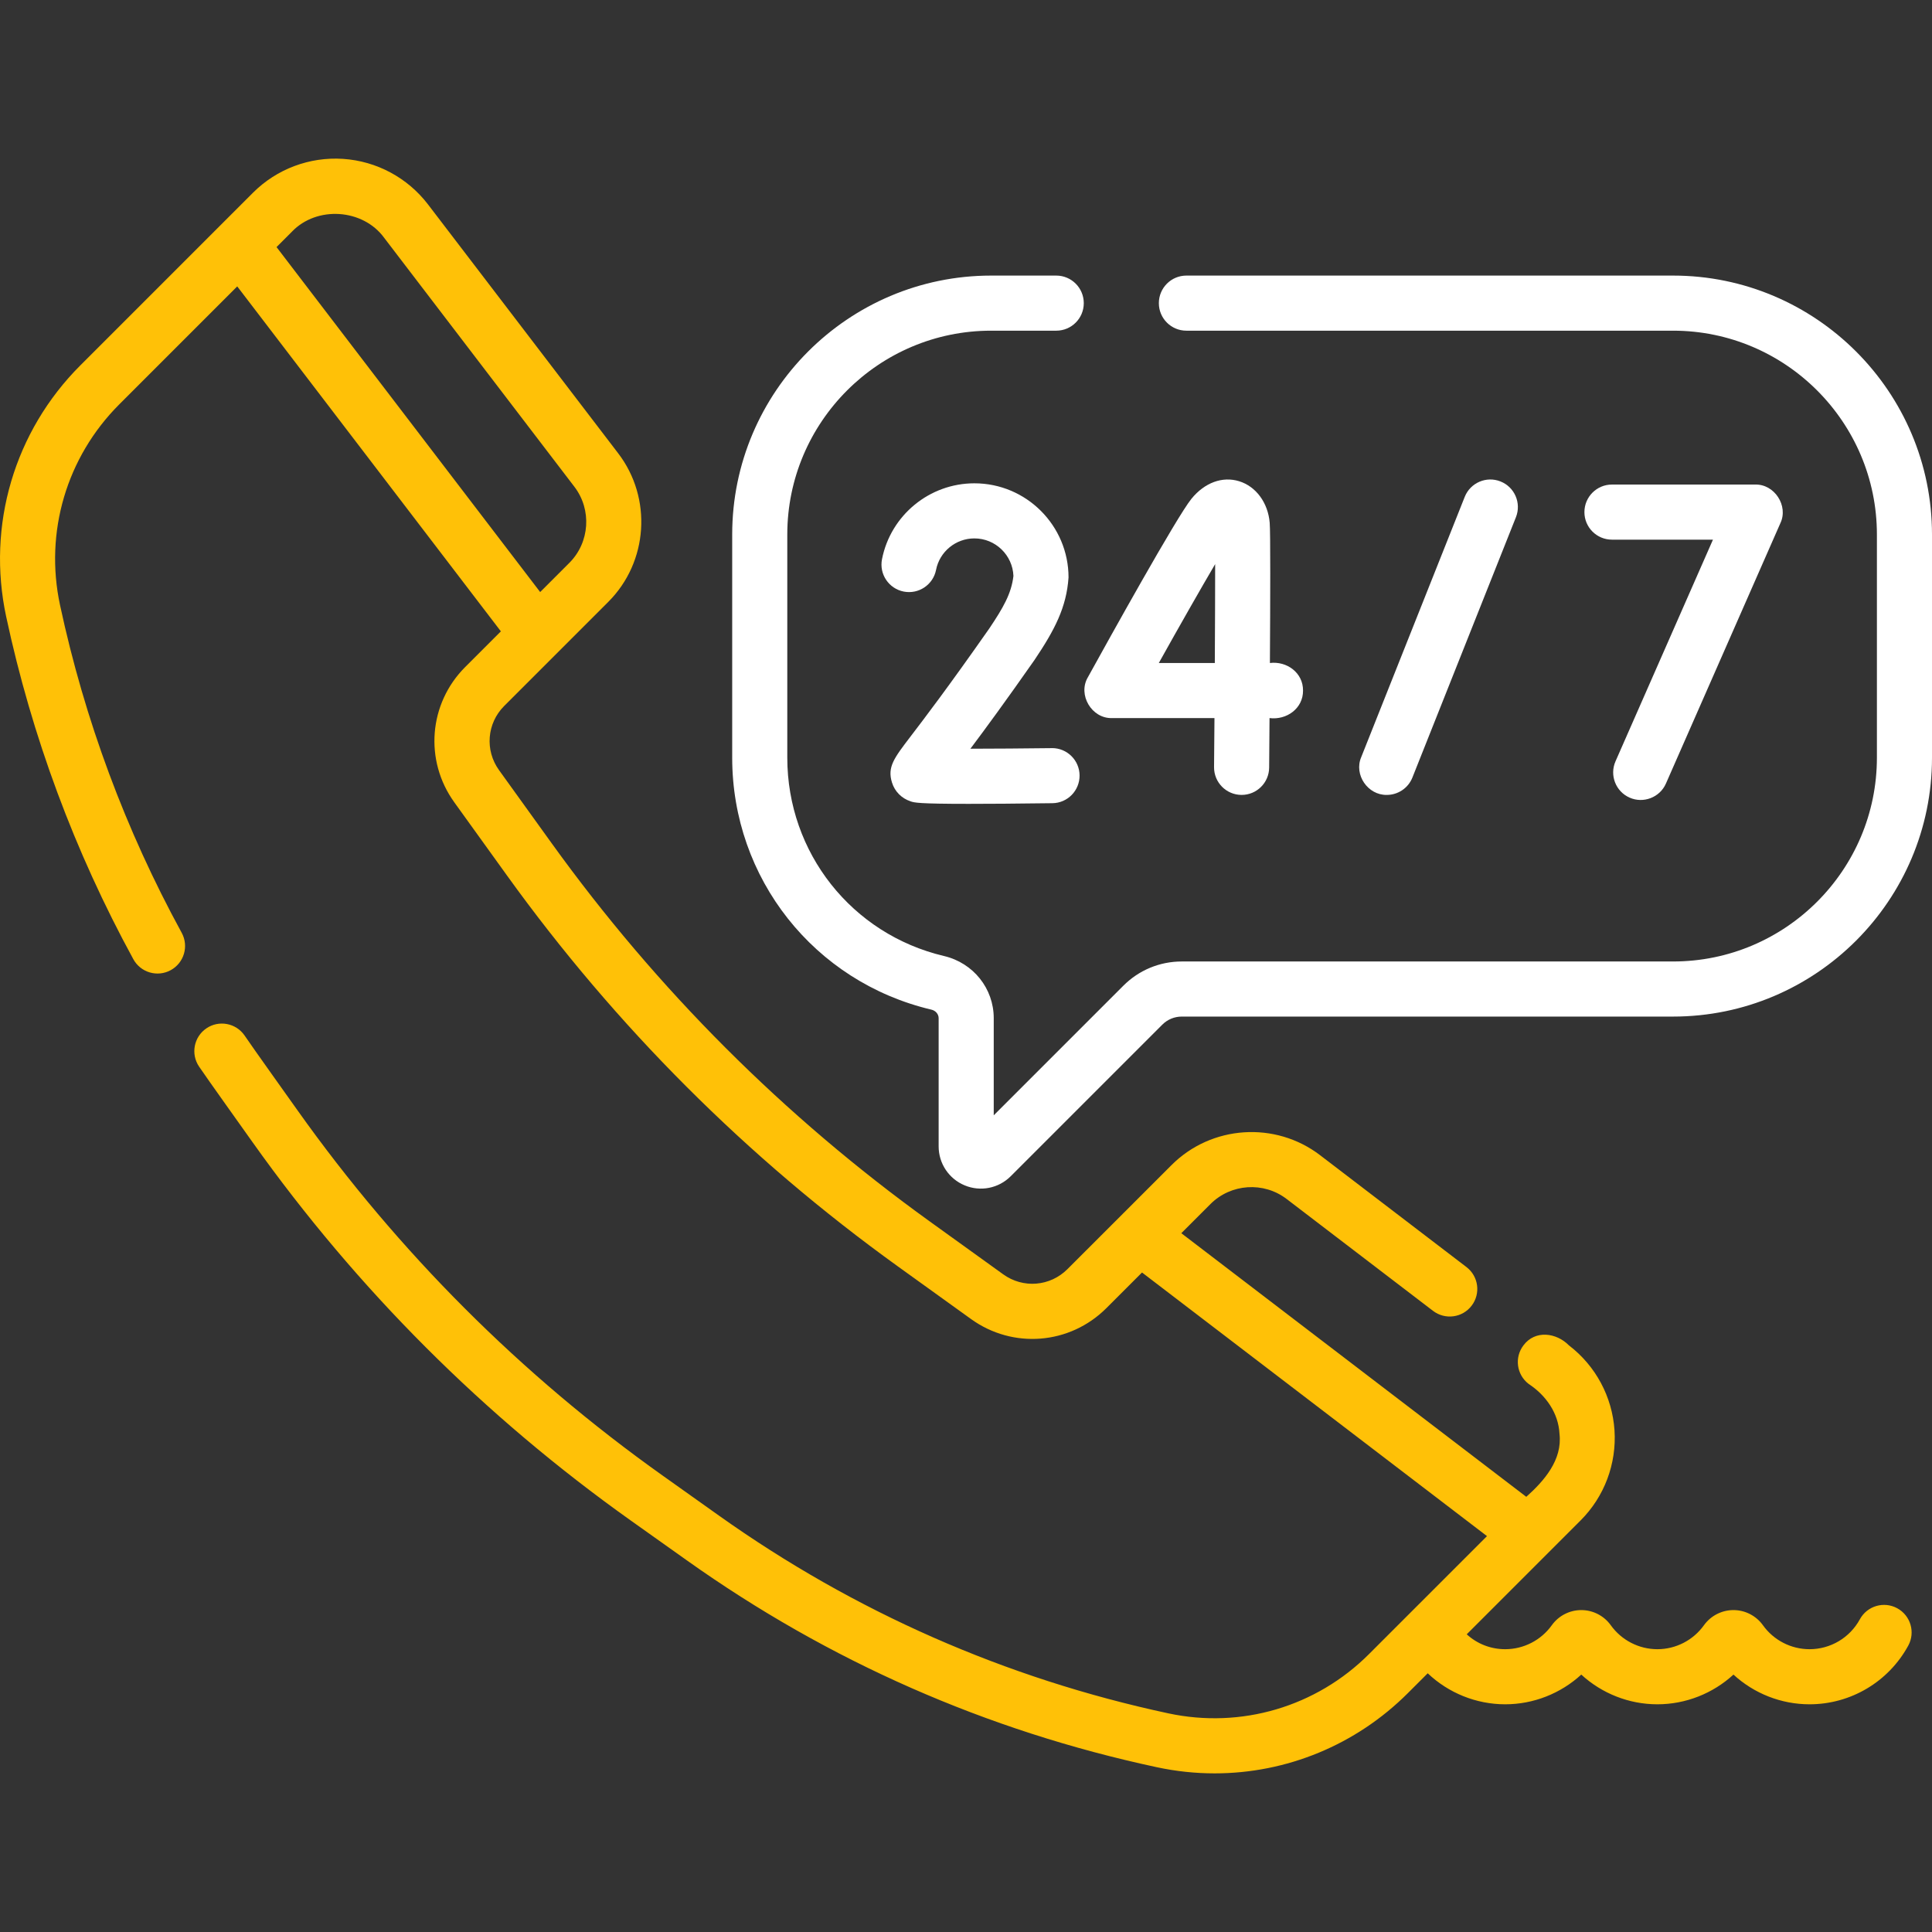
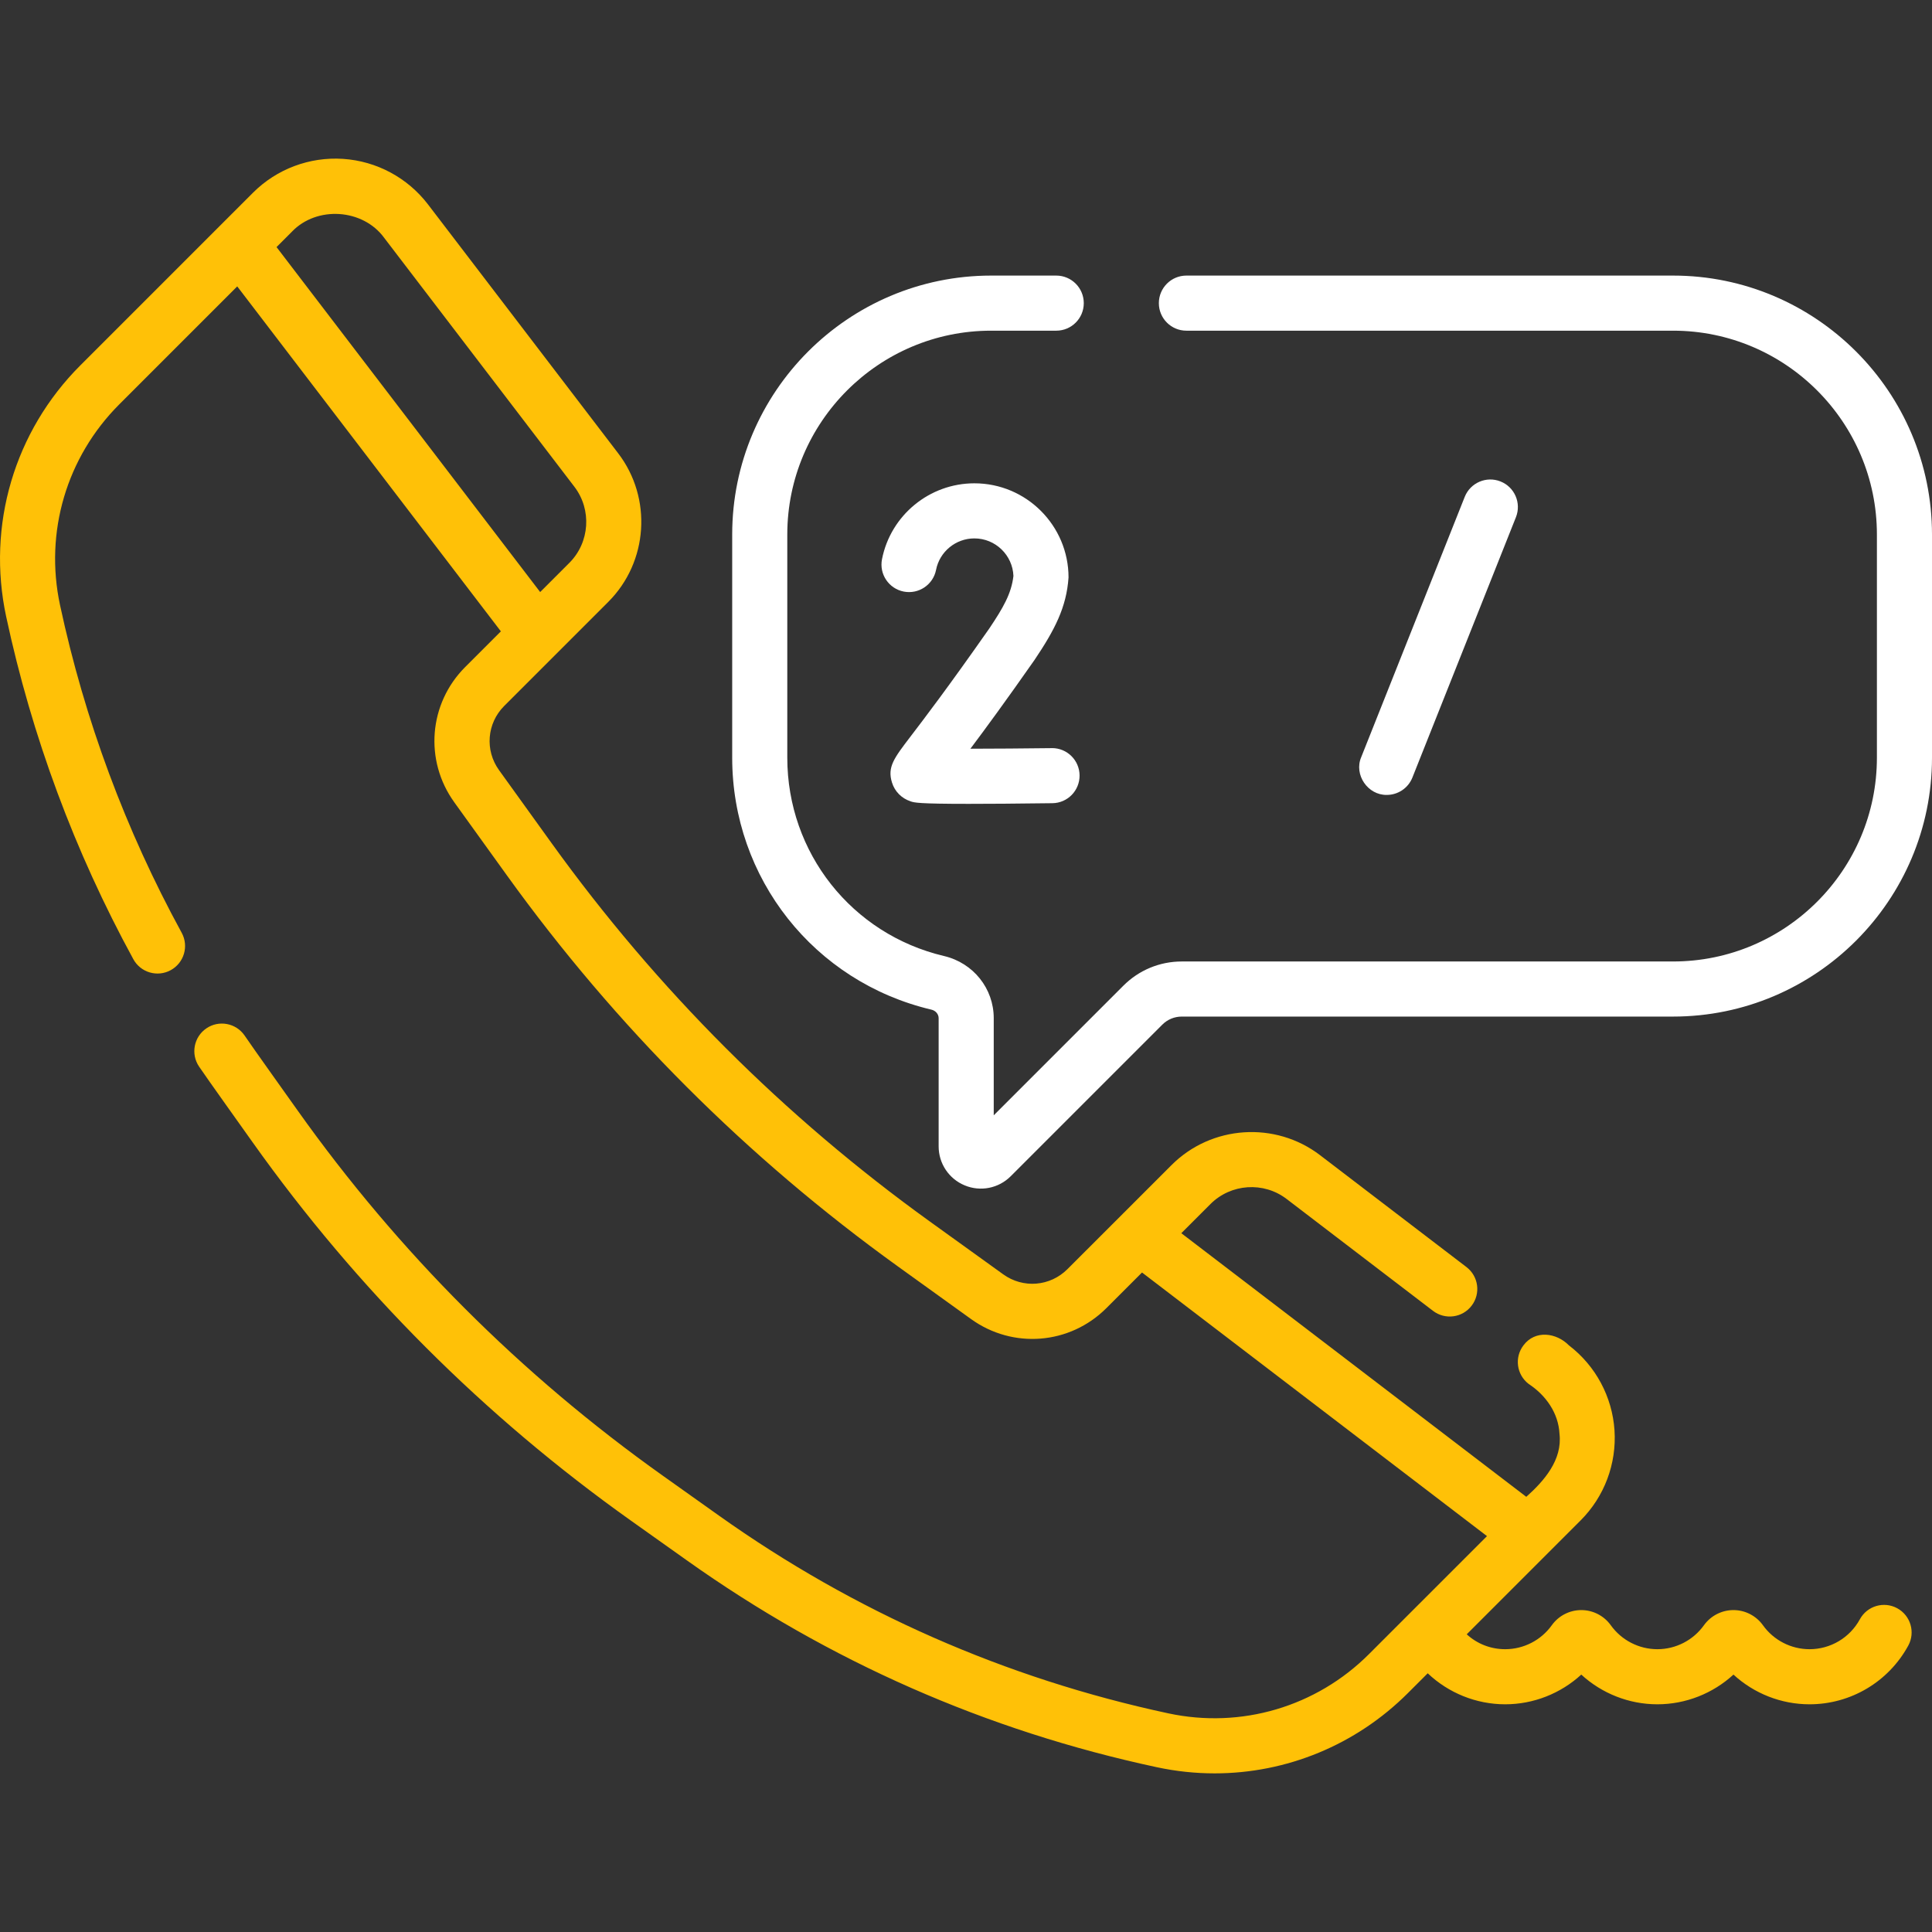
<svg xmlns="http://www.w3.org/2000/svg" width="56" height="56" viewBox="0 0 56 56" fill="none">
  <rect x="0" y="0" width="56" height="56" fill="#333333" stroke="none" />
  <g clip-path="url(#clip0_1319_21391)">
    <path d="M54.992 46.616C54.605 46.405 54.12 46.548 53.909 46.936C53.618 47.471 53.059 47.803 52.45 47.803C51.916 47.803 51.411 47.544 51.1 47.109C50.903 46.833 50.583 46.669 50.245 46.669C49.907 46.669 49.587 46.833 49.39 47.108C49.078 47.544 48.574 47.803 48.04 47.803C47.506 47.803 47.001 47.544 46.689 47.108C46.492 46.833 46.173 46.669 45.834 46.669C45.496 46.669 45.177 46.833 44.98 47.108C44.668 47.544 44.163 47.803 43.629 47.803C43.208 47.803 42.816 47.648 42.514 47.371L45.815 44.07C46.504 43.381 46.861 42.429 46.797 41.457C46.732 40.485 46.251 39.589 45.477 38.997C45.112 38.626 44.497 38.543 44.159 38.995C43.891 39.345 43.958 39.846 44.309 40.114C44.806 40.441 45.173 40.956 45.203 41.563C45.289 42.313 44.762 42.921 44.24 43.386L34.241 35.745L35.087 34.899C35.679 34.307 36.627 34.244 37.292 34.752L41.537 37.996C41.888 38.264 42.389 38.197 42.656 37.846C42.924 37.496 42.857 36.995 42.507 36.727L38.262 33.483C36.964 32.491 35.113 32.614 33.958 33.77L30.94 36.787C30.438 37.289 29.656 37.353 29.08 36.938L26.959 35.411C22.727 32.364 19.037 28.674 15.991 24.443L14.464 22.322C14.05 21.746 14.113 20.964 14.615 20.462L17.633 17.444C18.788 16.289 18.911 14.438 17.919 13.14L12.405 5.924C11.813 5.151 10.917 4.67 9.945 4.605C8.972 4.541 8.021 4.898 7.332 5.587L2.329 10.59C0.415 12.504 -0.389 15.227 0.179 17.874C0.923 21.346 2.163 24.686 3.865 27.803C4.076 28.19 4.562 28.332 4.948 28.121C5.335 27.91 5.478 27.425 5.267 27.038C3.638 24.056 2.452 20.86 1.74 17.539C1.286 15.424 1.929 13.249 3.458 11.72L6.876 8.301L14.518 18.3L13.485 19.333C12.427 20.391 12.293 22.041 13.168 23.255L14.695 25.376C17.842 29.747 21.654 33.56 26.025 36.707L28.147 38.234C29.355 39.105 31.007 38.978 32.069 37.917L33.102 36.884L43.101 44.525L39.682 47.944C38.153 49.473 35.977 50.115 33.863 49.662C29.148 48.651 24.764 46.722 20.834 43.927L19.208 42.771C15.106 39.855 11.547 36.296 8.631 32.194C8.34 31.782 7.357 30.41 7.091 30.017C6.842 29.653 6.345 29.559 5.981 29.808C5.617 30.057 5.523 30.554 5.772 30.918C6.044 31.32 7.034 32.701 7.329 33.119C10.35 37.367 14.035 41.052 18.282 44.072L19.909 45.228C24.017 48.15 28.599 50.167 33.528 51.223C34.087 51.343 34.649 51.402 35.206 51.402C37.288 51.402 39.301 50.583 40.811 49.073L41.383 48.501C41.984 49.072 42.789 49.4 43.629 49.4C44.451 49.4 45.238 49.086 45.834 48.539C46.43 49.086 47.217 49.4 48.039 49.4C48.862 49.4 49.649 49.086 50.245 48.539C50.84 49.086 51.627 49.4 52.45 49.4C53.644 49.4 54.74 48.748 55.312 47.699C55.523 47.312 55.38 46.827 54.992 46.616ZM8.016 7.162L8.461 6.716C9.183 5.96 10.52 6.048 11.136 6.894L16.65 14.11C17.158 14.775 17.095 15.723 16.503 16.315L15.657 17.161L8.016 7.162Z" fill="#FFC107" />
    <path d="M48.495 7.988H34.388C33.947 7.988 33.59 8.346 33.59 8.787C33.59 9.228 33.947 9.585 34.388 9.585H48.495C51.753 9.585 54.403 12.236 54.403 15.494V21.961C54.403 25.219 51.752 27.869 48.495 27.869H34.255C33.615 27.869 33.013 28.119 32.561 28.571L28.804 32.328V29.513C28.804 28.652 28.212 27.911 27.364 27.711C24.688 27.079 22.82 24.715 22.82 21.961V15.494C22.82 12.236 25.47 9.585 28.728 9.585H30.616C31.057 9.585 31.414 9.228 31.414 8.787C31.414 8.346 31.057 7.988 30.616 7.988H28.728C24.59 7.988 21.223 11.355 21.223 15.494V21.961C21.223 25.458 23.597 28.462 26.997 29.265C27.121 29.294 27.207 29.396 27.207 29.513V33.228C27.207 33.724 27.503 34.169 27.963 34.359C28.417 34.548 28.944 34.447 29.297 34.093L33.69 29.7C33.841 29.549 34.041 29.466 34.255 29.466H48.495C52.633 29.466 56 26.099 56 21.961V15.494C56 11.355 52.633 7.988 48.495 7.988Z" fill="white" />
    <path d="M40.197 23.041C40.514 23.041 40.814 22.851 40.939 22.538L43.94 14.992C44.103 14.582 43.903 14.118 43.493 13.955C43.084 13.792 42.619 13.992 42.456 14.402L39.455 21.948C39.239 22.457 39.647 23.051 40.197 23.041Z" fill="white" />
-     <path d="M47.236 23.12C47.63 23.296 48.11 23.118 48.288 22.711L51.605 15.165C51.845 14.66 51.433 14.029 50.874 14.045H46.723C46.282 14.045 45.925 14.403 45.925 14.844C45.925 15.285 46.282 15.642 46.723 15.642H49.651L46.826 22.068C46.649 22.471 46.832 22.943 47.236 23.12Z" fill="white" />
-     <path d="M32.232 20.814H35.202C35.198 21.317 35.194 21.801 35.19 22.236C35.187 22.677 35.541 23.037 35.982 23.041H35.989C36.427 23.041 36.783 22.688 36.787 22.25C36.789 21.984 36.794 21.461 36.798 20.814C37.293 20.876 37.773 20.536 37.769 20.016C37.773 19.501 37.301 19.157 36.809 19.217C36.82 17.394 36.826 15.424 36.803 15.154C36.755 14.573 36.407 14.1 35.918 13.949C35.434 13.799 34.917 13.988 34.536 14.456C34.109 14.979 32.13 18.548 31.533 19.63C31.232 20.137 31.643 20.832 32.232 20.814ZM35.222 16.351C35.222 17.094 35.218 18.136 35.212 19.217H33.589C34.201 18.12 34.801 17.067 35.222 16.351Z" fill="white" />
    <path d="M28.68 18.21C27.484 19.919 26.771 20.853 26.387 21.355C25.913 21.976 25.716 22.233 25.854 22.68C25.934 22.941 26.132 23.141 26.396 23.228C26.502 23.264 26.611 23.3 28.073 23.3C28.647 23.3 29.43 23.295 30.504 23.281C30.945 23.276 31.297 22.914 31.292 22.473C31.287 22.035 30.93 21.684 30.494 21.684C30.491 21.684 30.487 21.684 30.484 21.685C29.677 21.695 28.819 21.701 28.128 21.702C28.552 21.138 29.155 20.316 29.988 19.126C30.572 18.257 30.913 17.603 30.972 16.738C30.972 15.233 29.748 14.009 28.243 14.009C26.942 14.009 25.816 14.934 25.565 16.21C25.48 16.642 25.762 17.062 26.195 17.147C26.627 17.232 27.047 16.95 27.132 16.518C27.236 15.989 27.703 15.606 28.243 15.606C28.853 15.606 29.351 16.09 29.375 16.694C29.315 17.211 29.074 17.621 28.68 18.21Z" fill="white" />
  </g>
  <defs>
    <clipPath id="clip0_1319_21391">
      <rect width="56" height="56" fill="white" />
    </clipPath>
  </defs>
</svg>